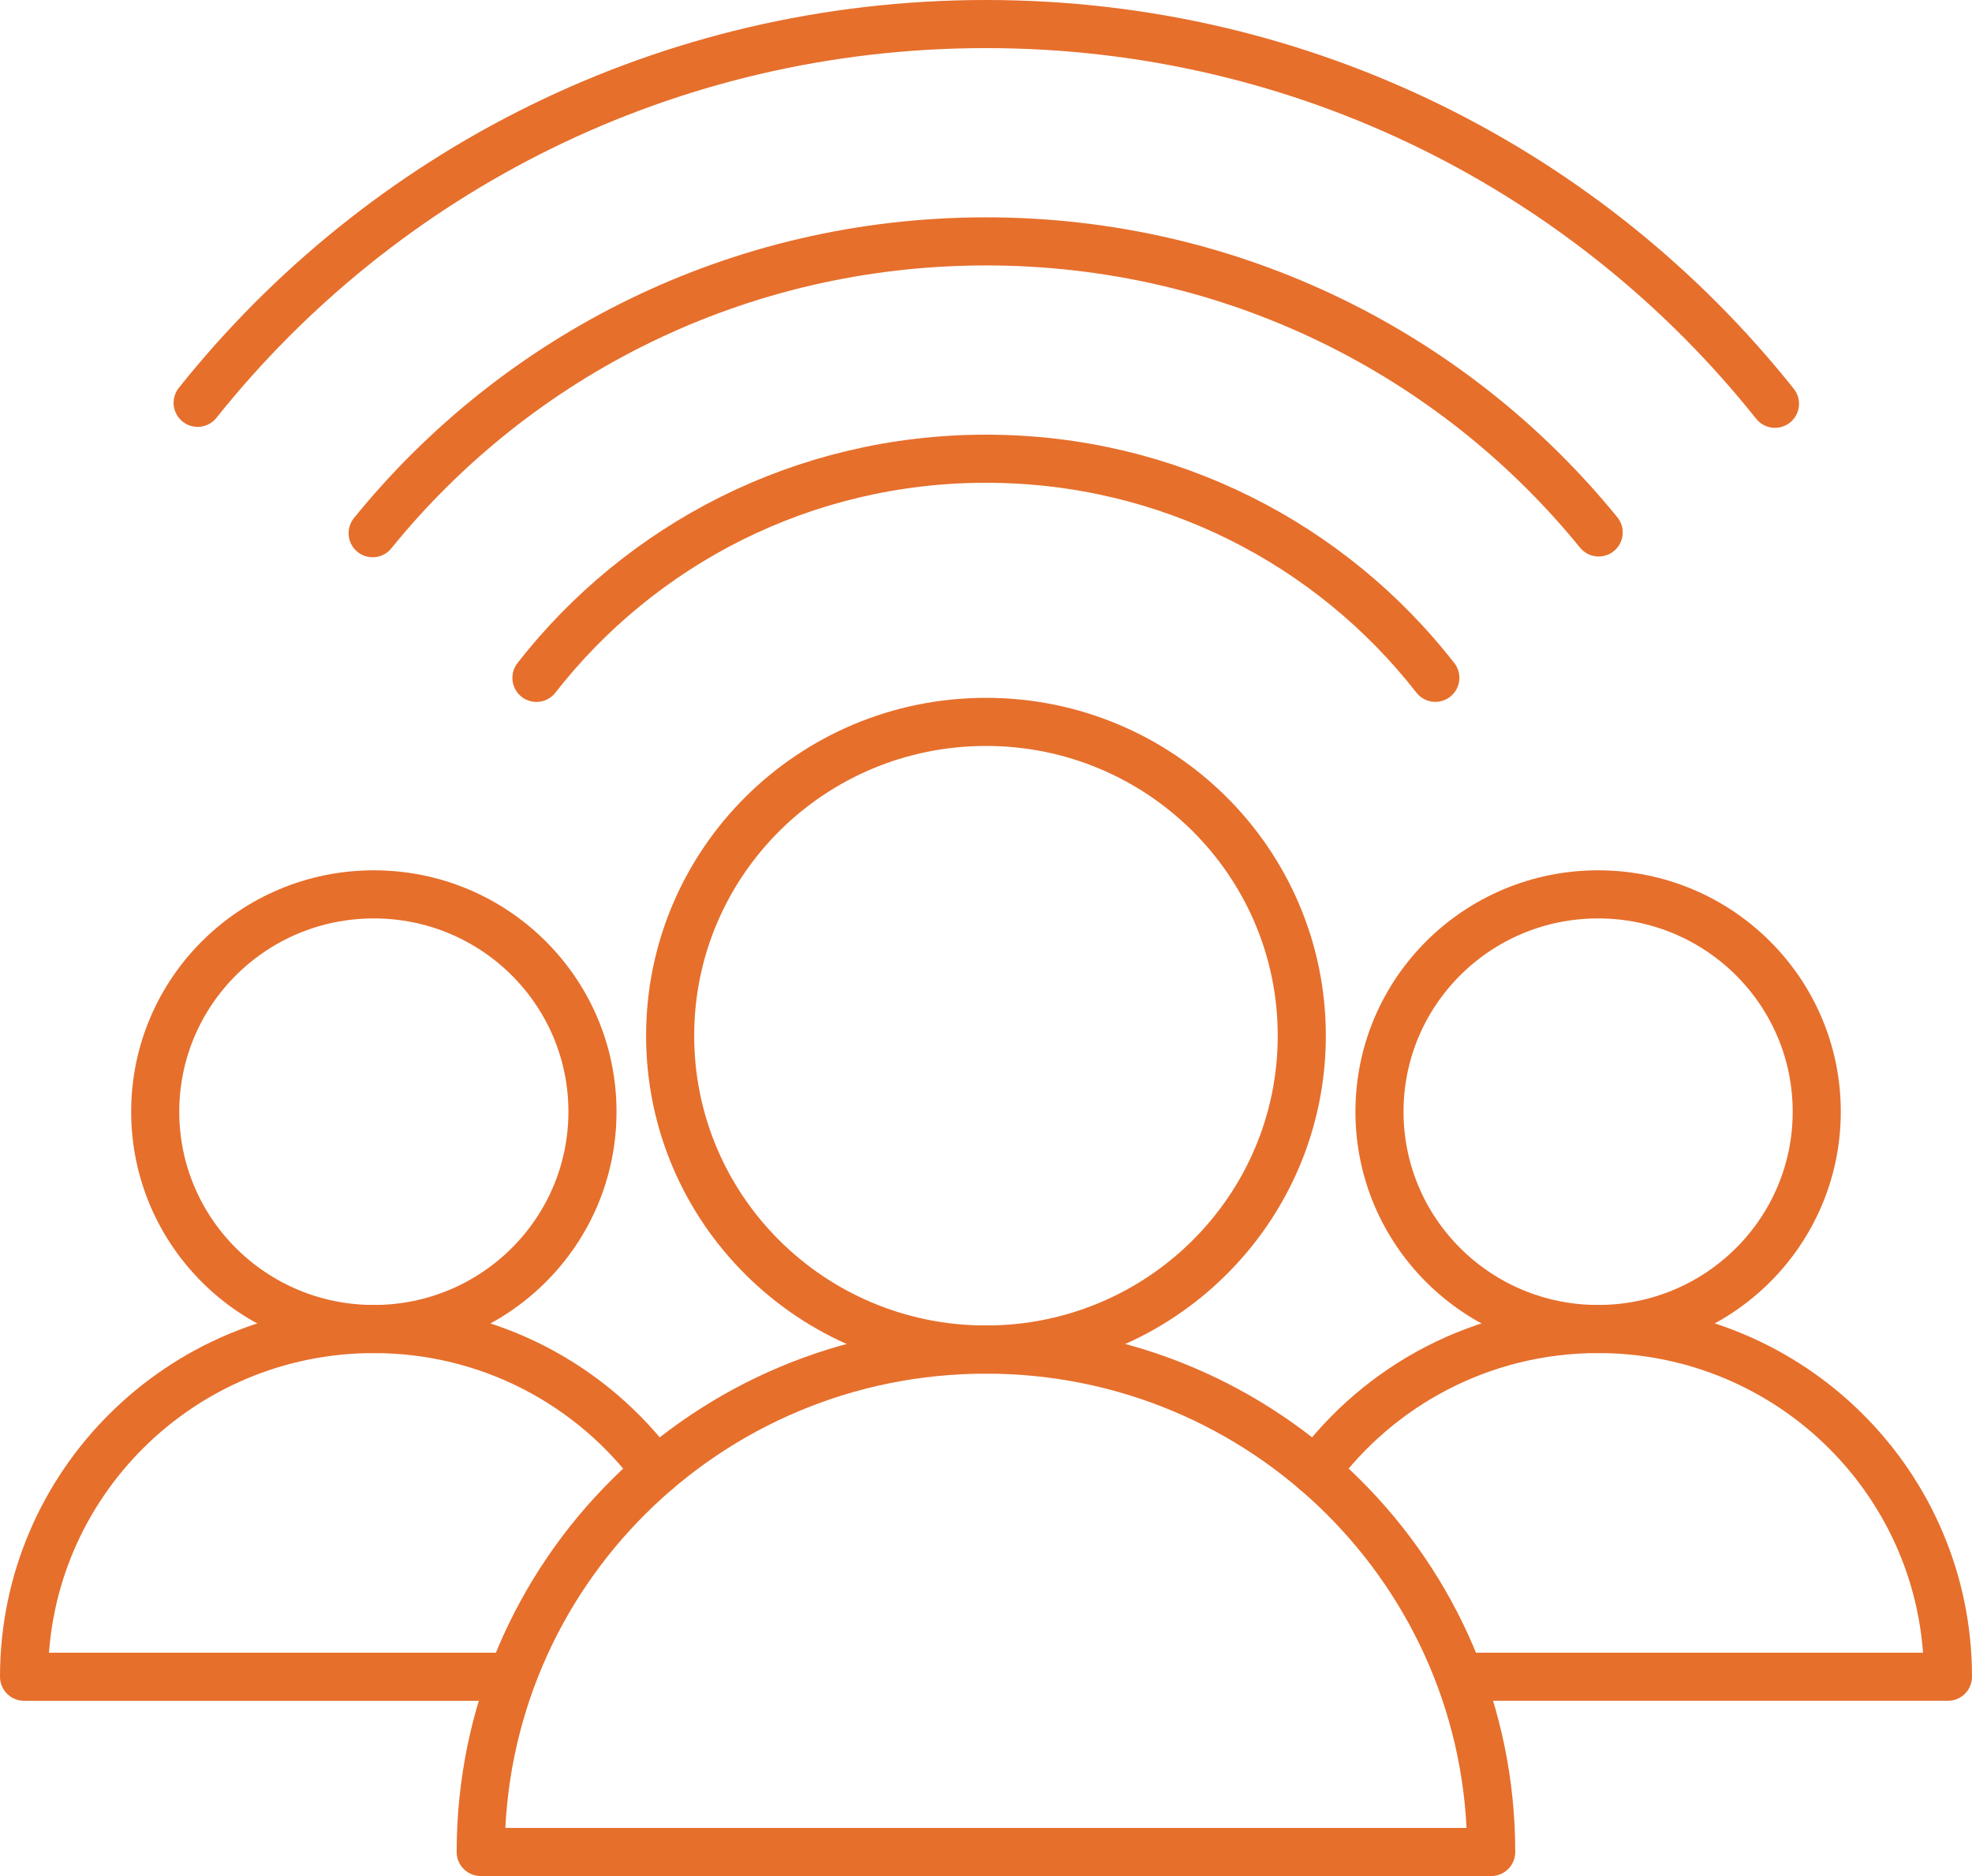
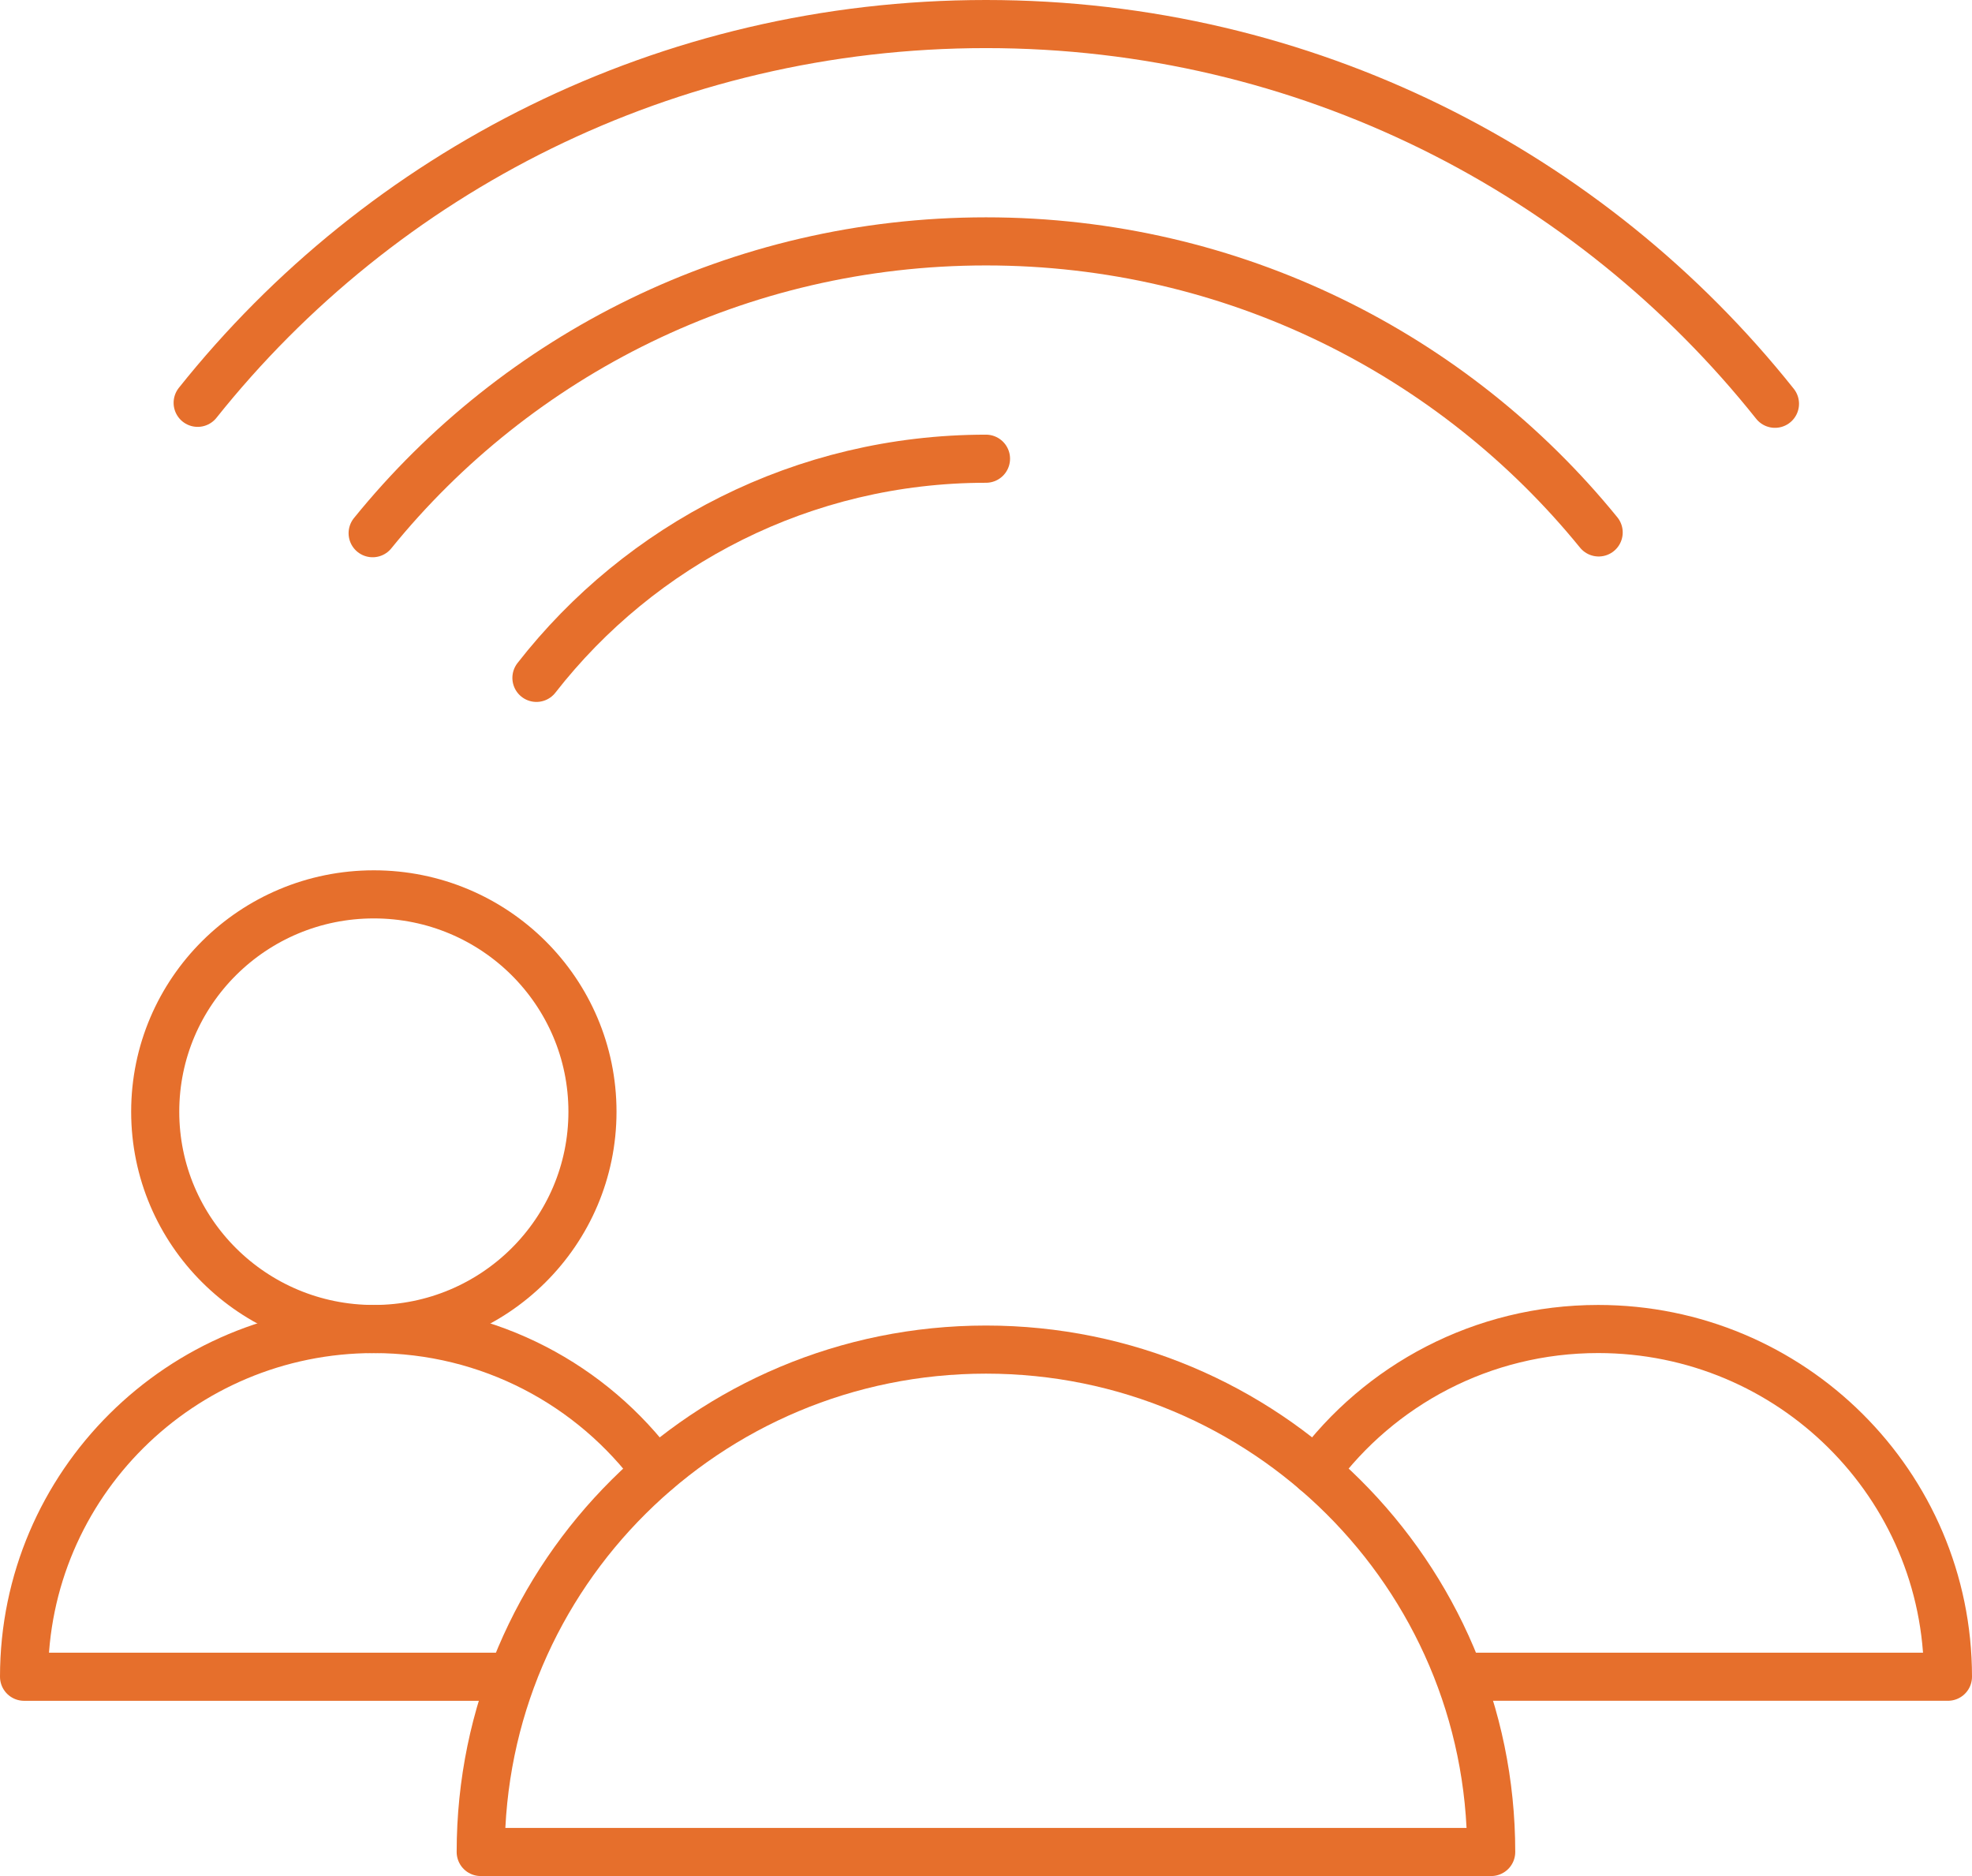
<svg xmlns="http://www.w3.org/2000/svg" width="82" height="78" viewBox="0 0 82 78" fill="none">
  <path fill-rule="evenodd" clip-rule="evenodd" d="M24.636 46.221C24.636 51.212 20.567 55.257 15.545 55.257C10.52 55.257 6.454 51.212 6.454 46.221C6.454 41.23 10.52 37.185 15.545 37.185C20.567 37.185 24.636 41.23 24.636 46.221Z" stroke="#E66F2C" stroke-width="2" stroke-linecap="round" stroke-linejoin="round" />
  <path d="M21.283 69.714H1C1 61.734 7.509 55.257 15.545 55.257C20.363 55.257 24.632 57.588 27.276 61.174" stroke="#E66F2C" stroke-width="2" stroke-linecap="round" stroke-linejoin="round" />
-   <path fill-rule="evenodd" clip-rule="evenodd" d="M75.544 46.221C75.544 51.212 71.475 55.257 66.453 55.257C61.428 55.257 57.362 51.212 57.362 46.221C57.362 41.23 61.428 37.185 66.453 37.185C71.475 37.185 75.544 41.23 75.544 46.221Z" stroke="#E66F2C" stroke-width="2" stroke-linecap="round" stroke-linejoin="round" />
  <path d="M54.713 61.176C57.357 57.59 61.629 55.256 66.455 55.256C74.491 55.256 81 61.733 81 69.713H60.713" stroke="#E66F2C" stroke-width="2" stroke-linecap="round" stroke-linejoin="round" />
-   <path fill-rule="evenodd" clip-rule="evenodd" d="M54.131 43.062C54.131 50.273 48.251 56.11 41 56.11C33.742 56.11 27.866 50.273 27.866 43.062C27.866 35.855 33.742 30.014 41 30.014C48.251 30.014 54.131 35.855 54.131 43.062Z" stroke="#E66F2C" stroke-width="2" stroke-linecap="round" stroke-linejoin="round" />
-   <path d="M22.306 28.184C26.626 22.643 33.39 19.072 41 19.072C48.597 19.072 55.364 22.64 59.684 28.181" stroke="#E66F2C" stroke-width="2" stroke-linecap="round" stroke-linejoin="round" />
+   <path d="M22.306 28.184C26.626 22.643 33.39 19.072 41 19.072" stroke="#E66F2C" stroke-width="2" stroke-linecap="round" stroke-linejoin="round" />
  <path d="M15.495 22.169C21.491 14.771 30.684 10.036 41 10.036C51.291 10.036 60.472 14.756 66.476 22.137" stroke="#E66F2C" stroke-width="2" stroke-linecap="round" stroke-linejoin="round" />
  <path d="M8.219 16.748C15.873 7.152 27.706 1 41 1C54.302 1 66.149 7.17 73.807 16.788" stroke="#E66F2C" stroke-width="2" stroke-linecap="round" stroke-linejoin="round" />
  <path fill-rule="evenodd" clip-rule="evenodd" d="M62.007 77H19.989C19.989 65.466 29.389 56.112 41 56.112C52.603 56.112 62.007 65.466 62.007 77Z" stroke="#E66F2C" stroke-width="2" stroke-linecap="round" stroke-linejoin="round" />
</svg>